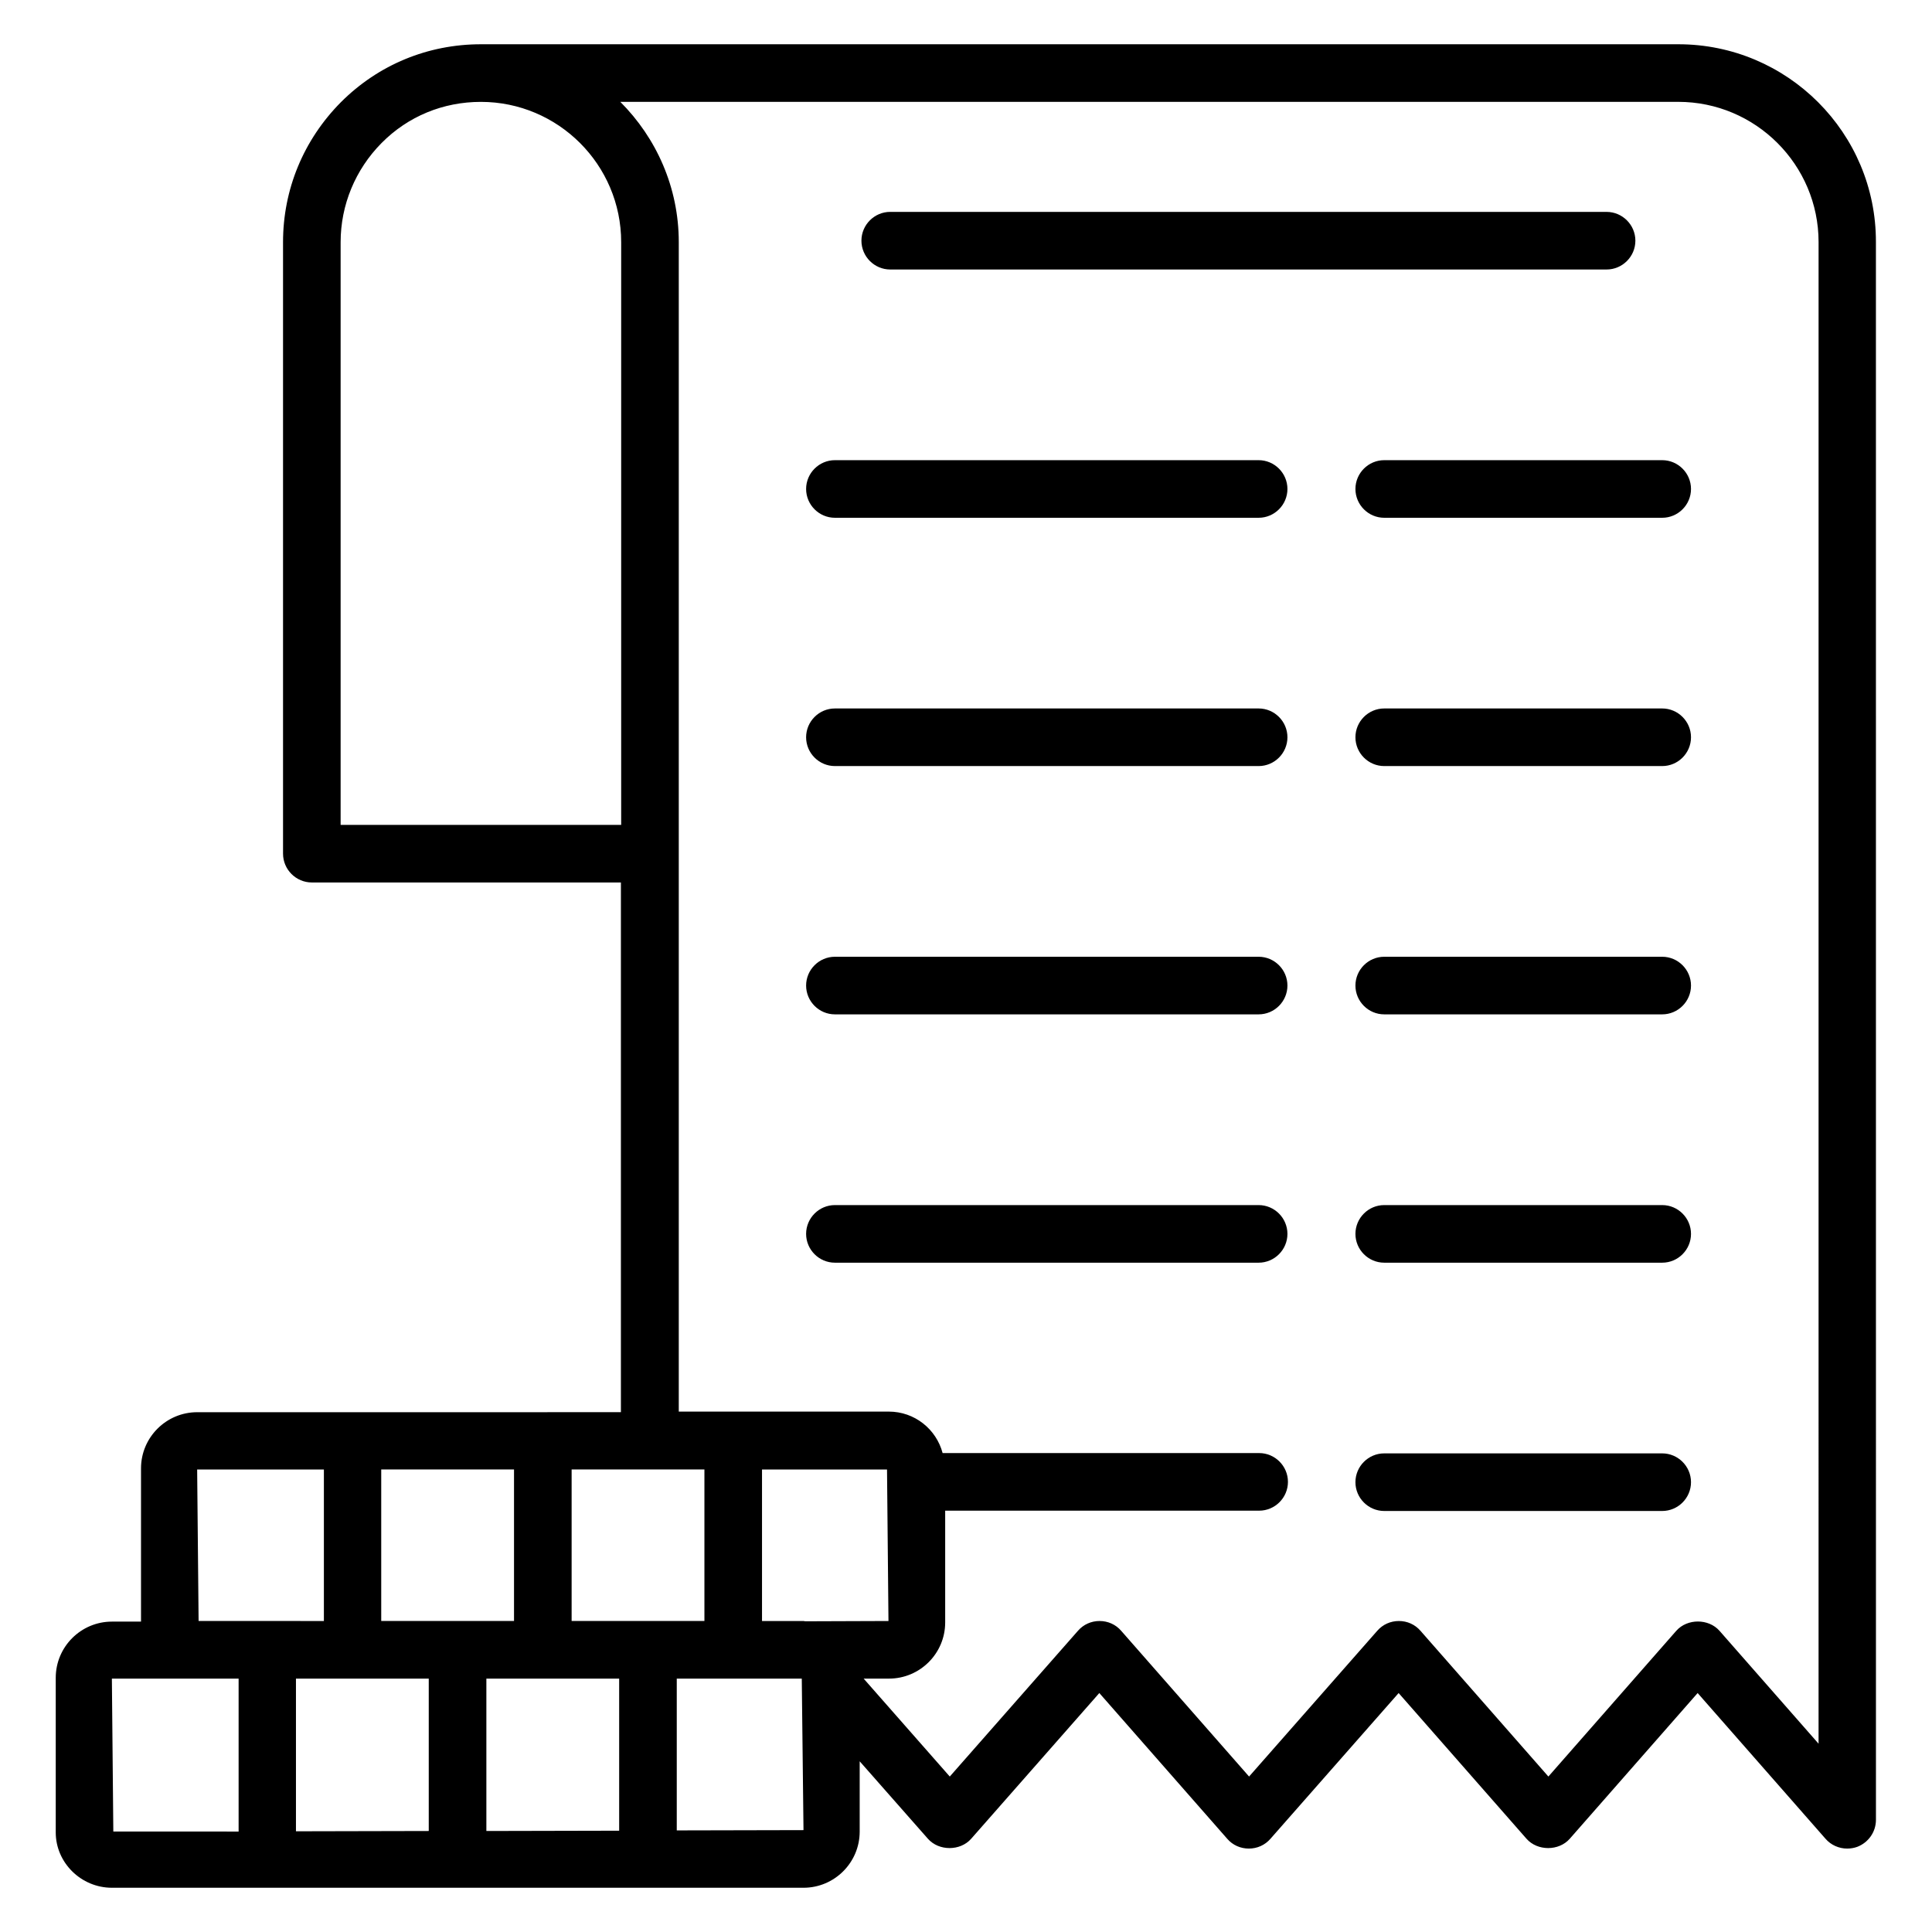
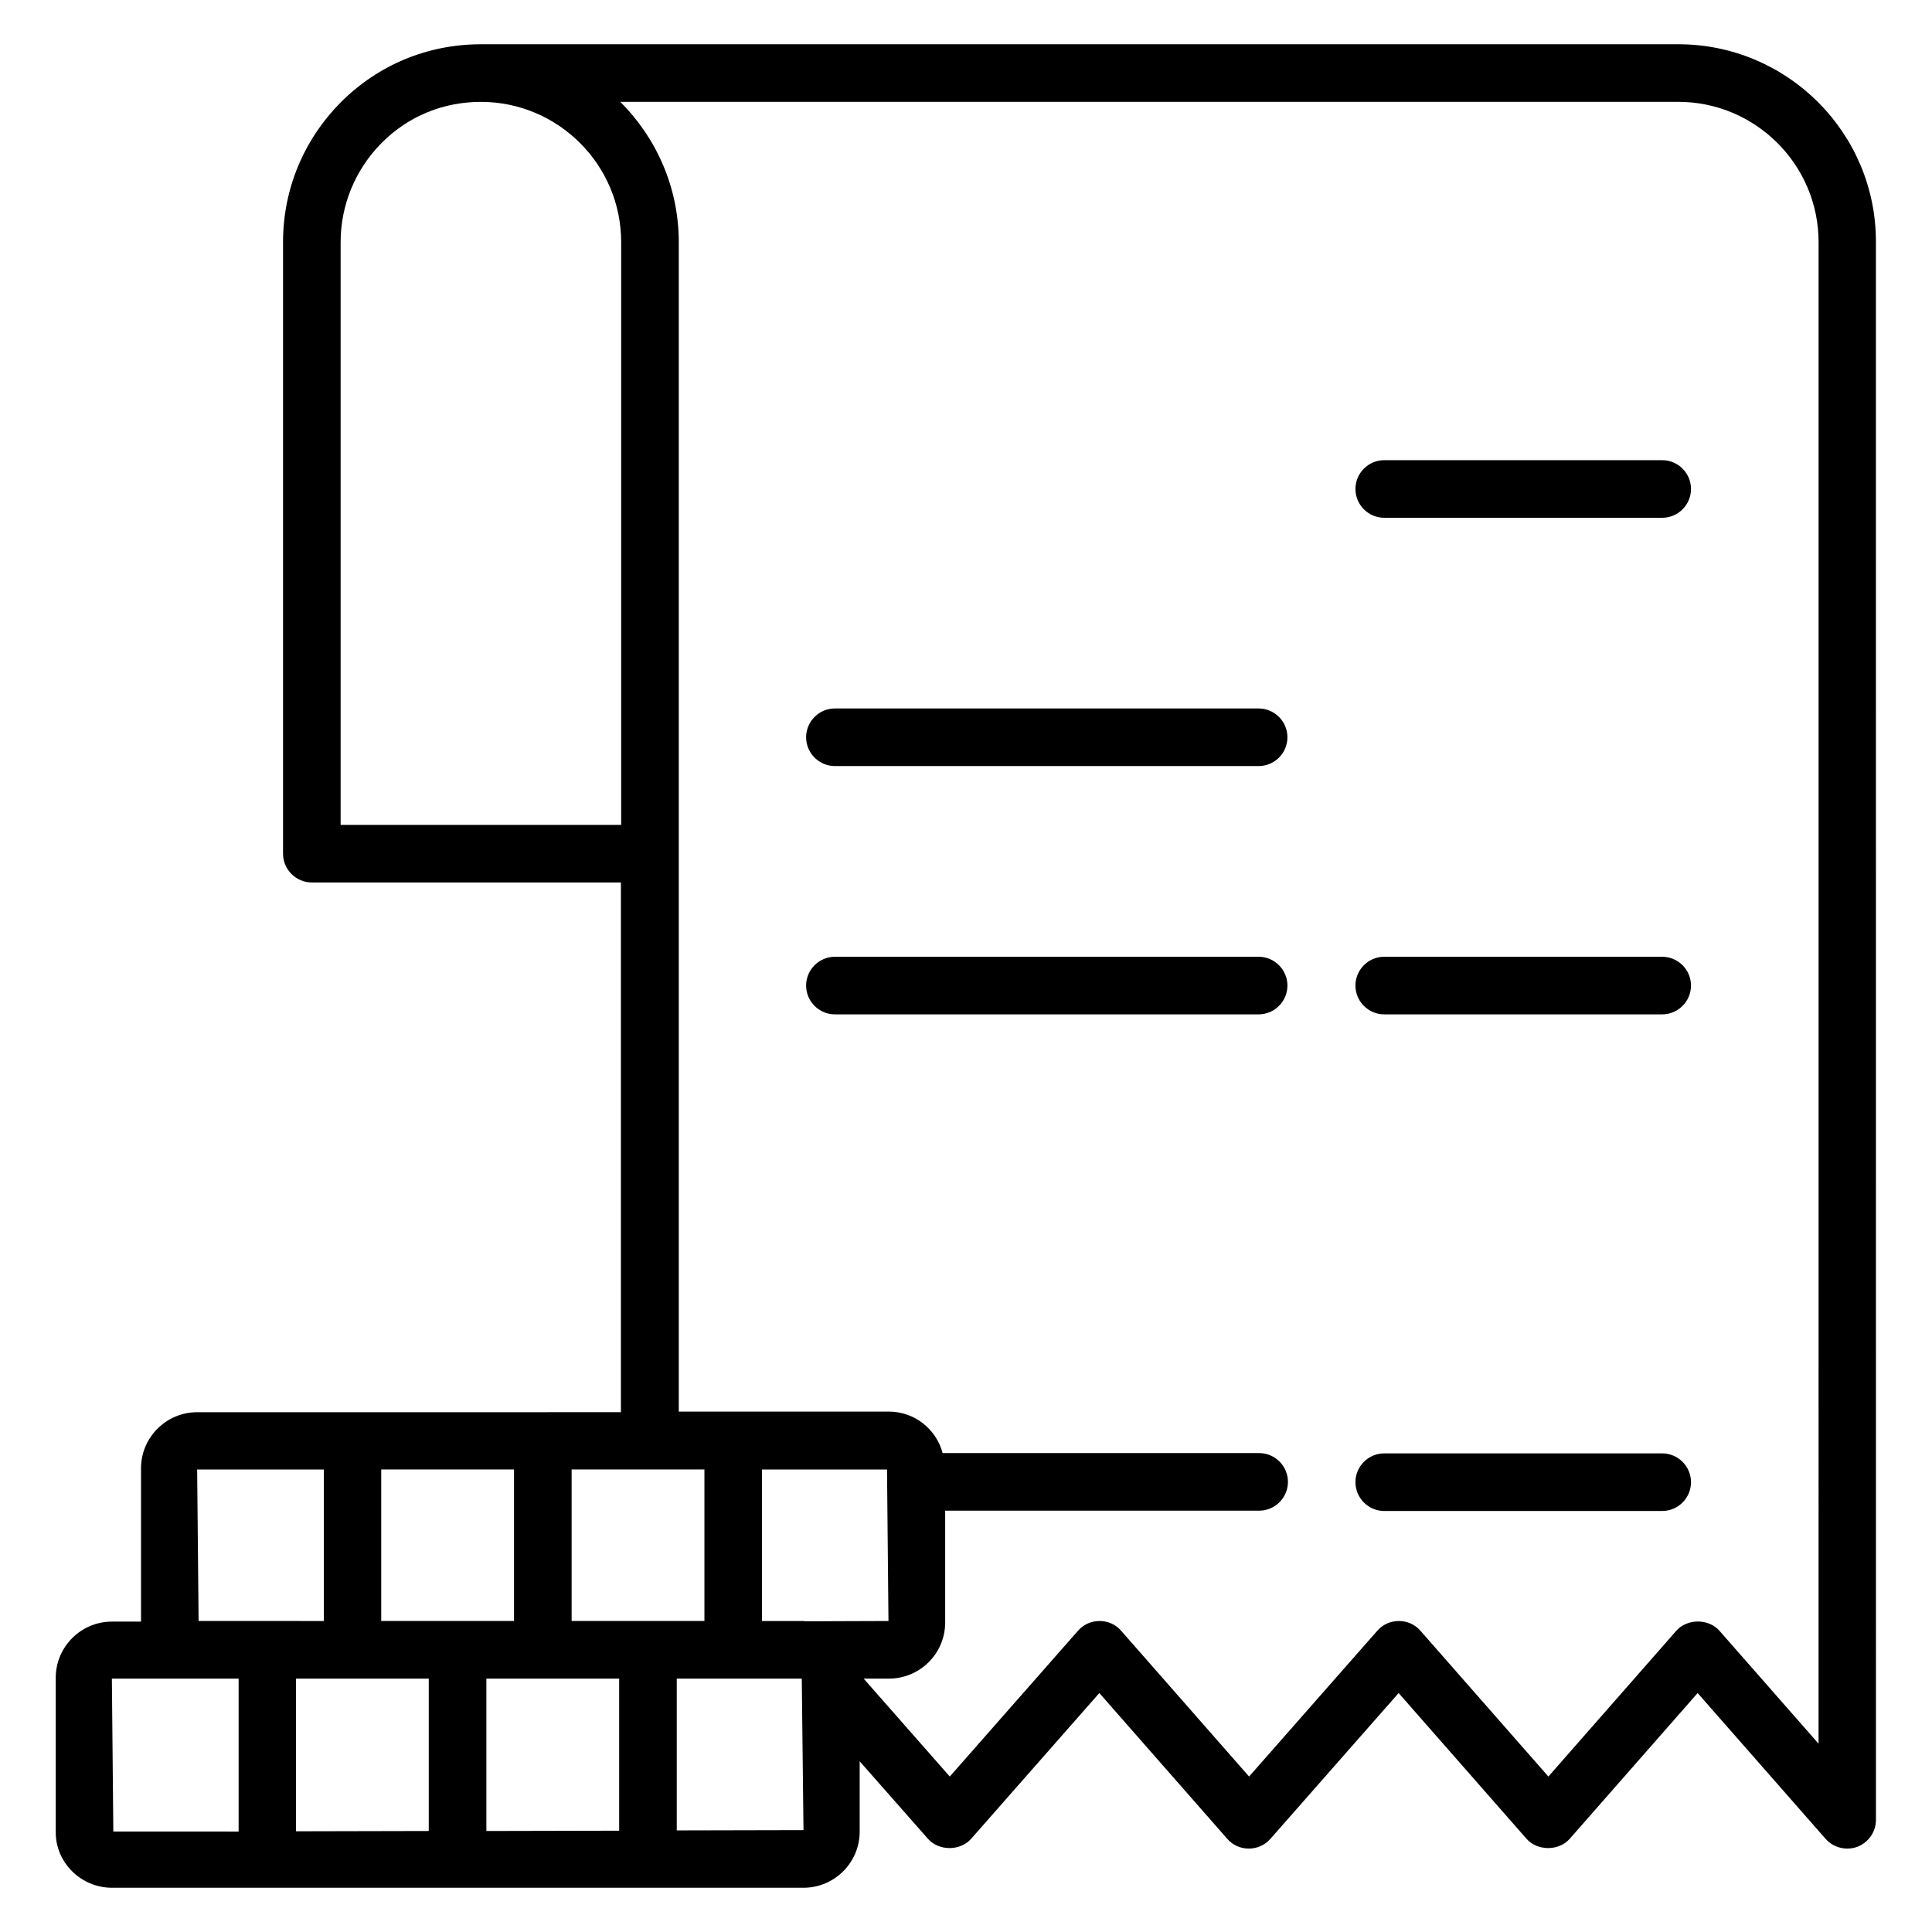
<svg xmlns="http://www.w3.org/2000/svg" fill="#000000" width="800px" height="800px" version="1.1" viewBox="144 144 512 512">
  <g>
    <path d="m588.77 155.73h-317.32c-14.047 0-27.176 5.418-37.098 15.344-9.922 10-15.344 23.129-15.344 37.098v162.06c0 4.199 3.434 7.633 7.633 7.633h81.906v140.38l-112.29 0.004c-8.168 0-14.887 6.641-14.887 14.887v40.609h-7.711c-8.168 0-14.887 6.641-14.887 14.887v40.992c0.004 8.012 6.723 14.652 14.887 14.652h183.28c8.168 0 14.887-6.641 14.887-14.887v-18.625l18.09 20.535c2.902 3.281 8.551 3.281 11.449 0l33.969-38.625 33.895 38.625c1.449 1.68 3.512 2.594 5.727 2.594 2.215 0 4.273-0.918 5.727-2.594l33.969-38.625 33.895 38.625c2.902 3.281 8.551 3.281 11.449 0l33.895-38.625 33.895 38.625c1.449 1.68 3.586 2.594 5.727 2.594 0.918 0 1.832-0.152 2.672-0.457 2.977-1.145 4.961-3.969 4.961-7.176l-0.008-418.09c0.074-28.93-23.434-52.441-52.367-52.441zm-354.5 206.79v-154.35c0-9.848 3.894-19.238 10.84-26.258 7.019-7.098 16.332-10.914 26.332-10.914 20.457 0 37.176 16.641 37.176 37.176v154.43l-74.348-0.004zm144.8 170.91 0.383 40.152-22.062 0.078c-0.152 0-0.305-0.078-0.457-0.078h-10.992v-40.152zm-134.04 40.148v-40.152h35.191v40.152zm12.594 15.27v40.383l-35.191 0.078v-40.457zm15.27 0h35.191v40.305l-35.191 0.078zm57.785-15.27h-35.191v-40.152h35.191zm-134.43-40.148h33.586v40.152l-33.203-0.004zm-22.598 55.418h33.586v40.535l-33.203-0.004zm149.7 40.227v-40.227h33.129l0.457 40.152zm302.59-22.977-26.258-29.922c-2.902-3.281-8.551-3.281-11.449 0l-33.895 38.625-33.895-38.625c-1.449-1.68-3.512-2.594-5.727-2.594-2.215 0-4.273 0.918-5.727 2.594l-33.969 38.625-33.895-38.625c-1.449-1.68-3.512-2.594-5.727-2.594s-4.273 0.918-5.727 2.594l-33.969 38.625-22.824-25.953h6.719c8.168 0 14.887-6.641 14.887-14.887v-29.617h83.203c4.199 0 7.633-3.434 7.633-7.633 0-4.199-3.434-7.633-7.633-7.633h-83.883c-1.68-6.336-7.406-10.992-14.273-10.992h-55.648v-309.92c0-14.504-5.953-27.633-15.496-37.176h280.38c20.457 0 37.176 16.641 37.176 37.176z" />
-     <path d="m379.92 215.42h189.84c4.199 0 7.633-3.434 7.633-7.633 0-4.199-3.434-7.633-7.633-7.633l-189.84-0.004c-4.199 0-7.633 3.434-7.633 7.633 0 4.199 3.434 7.637 7.633 7.637z" />
-     <path d="m477.55 265.95h-112.29c-4.199 0-7.633 3.434-7.633 7.633 0 4.199 3.434 7.633 7.633 7.633h112.29c4.199 0 7.633-3.434 7.633-7.633 0-4.195-3.434-7.633-7.633-7.633z" />
    <path d="m584.5 265.95h-73.664c-4.199 0-7.633 3.434-7.633 7.633 0 4.199 3.434 7.633 7.633 7.633h73.664c4.199 0 7.633-3.434 7.633-7.633 0-4.195-3.434-7.633-7.633-7.633z" />
    <path d="m477.55 331.75h-112.29c-4.199 0-7.633 3.434-7.633 7.633s3.434 7.633 7.633 7.633h112.29c4.199 0 7.633-3.434 7.633-7.633 0-4.195-3.434-7.633-7.633-7.633z" />
-     <path d="m584.5 331.75h-73.664c-4.199 0-7.633 3.434-7.633 7.633s3.434 7.633 7.633 7.633h73.664c4.199 0 7.633-3.434 7.633-7.633 0-4.195-3.434-7.633-7.633-7.633z" />
    <path d="m477.55 397.55h-112.29c-4.199 0-7.633 3.434-7.633 7.633s3.434 7.633 7.633 7.633h112.29c4.199 0 7.633-3.434 7.633-7.633 0-4.195-3.434-7.633-7.633-7.633z" />
    <path d="m584.5 397.55h-73.664c-4.199 0-7.633 3.434-7.633 7.633s3.434 7.633 7.633 7.633h73.664c4.199 0 7.633-3.434 7.633-7.633 0-4.195-3.434-7.633-7.633-7.633z" />
    <path d="m584.5 529.16h-73.664c-4.199 0-7.633 3.434-7.633 7.633 0 4.199 3.434 7.633 7.633 7.633h73.664c4.199 0 7.633-3.434 7.633-7.633 0-4.195-3.434-7.633-7.633-7.633z" />
-     <path d="m477.55 463.36h-112.29c-4.199 0-7.633 3.434-7.633 7.633s3.434 7.633 7.633 7.633h112.29c4.199 0 7.633-3.434 7.633-7.633 0-4.195-3.434-7.633-7.633-7.633z" />
-     <path d="m584.5 463.36h-73.664c-4.199 0-7.633 3.434-7.633 7.633s3.434 7.633 7.633 7.633h73.664c4.199 0 7.633-3.434 7.633-7.633 0-4.195-3.434-7.633-7.633-7.633z" />
  </g>
</svg>